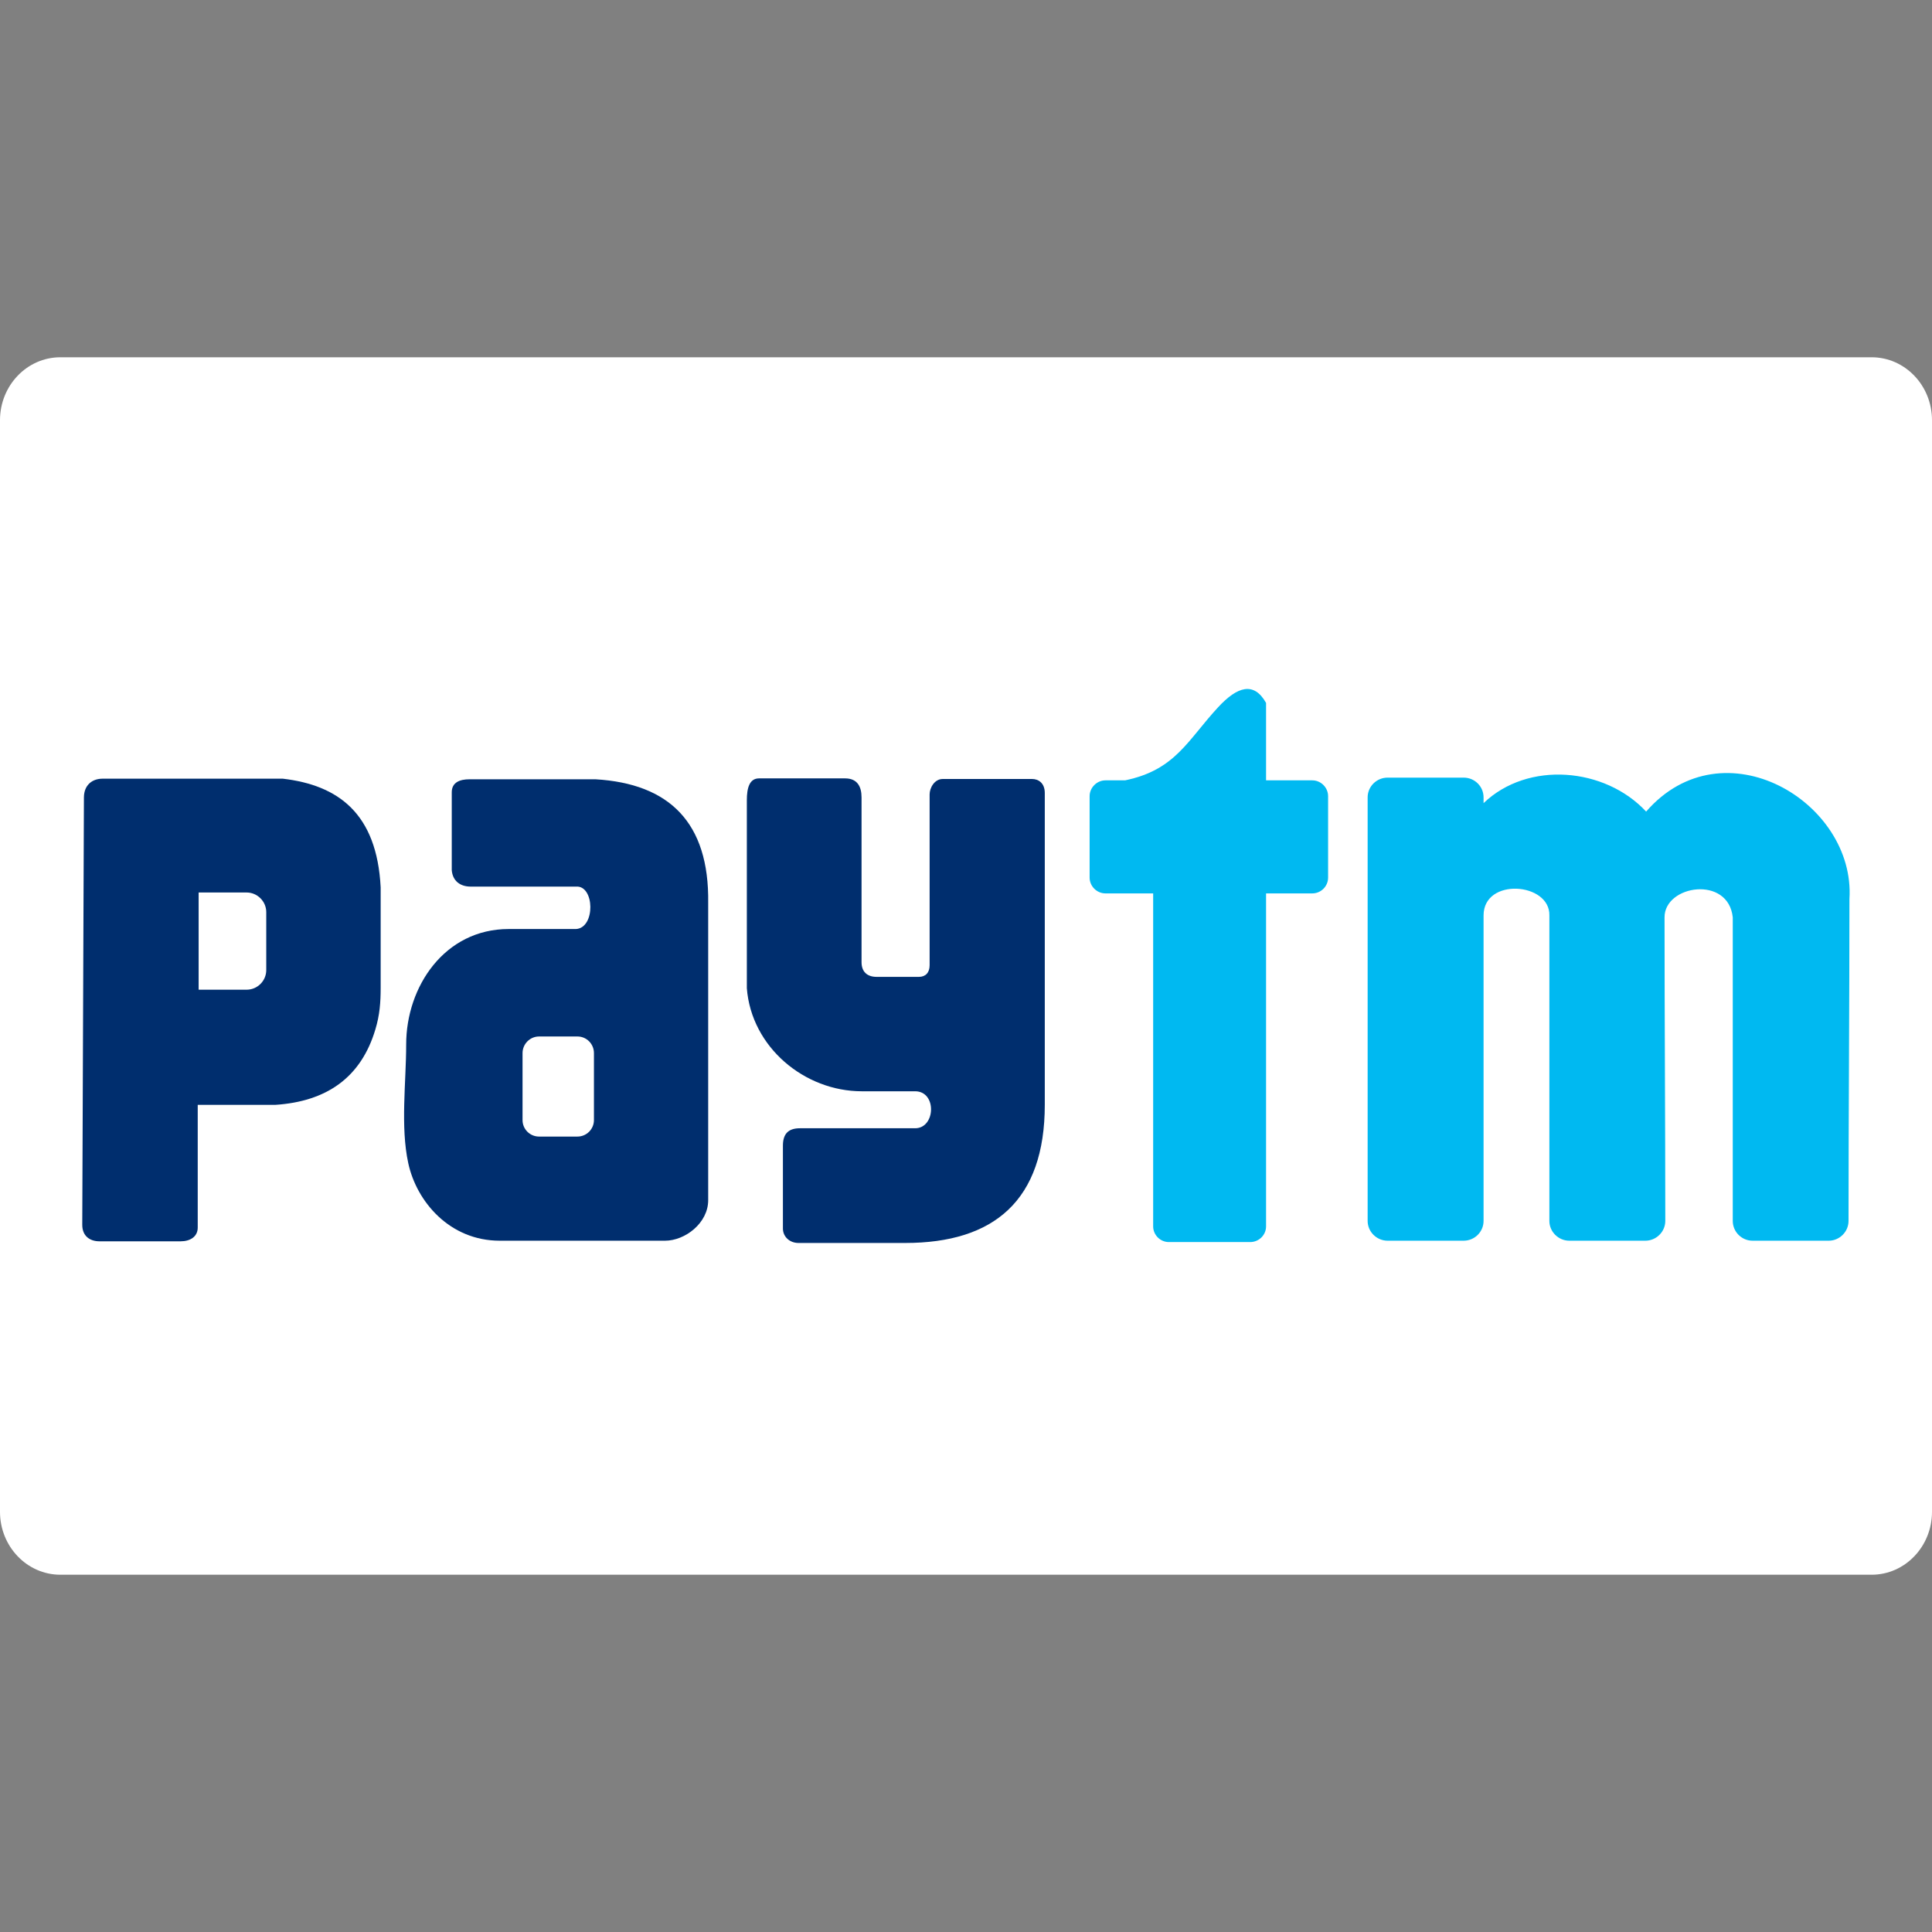
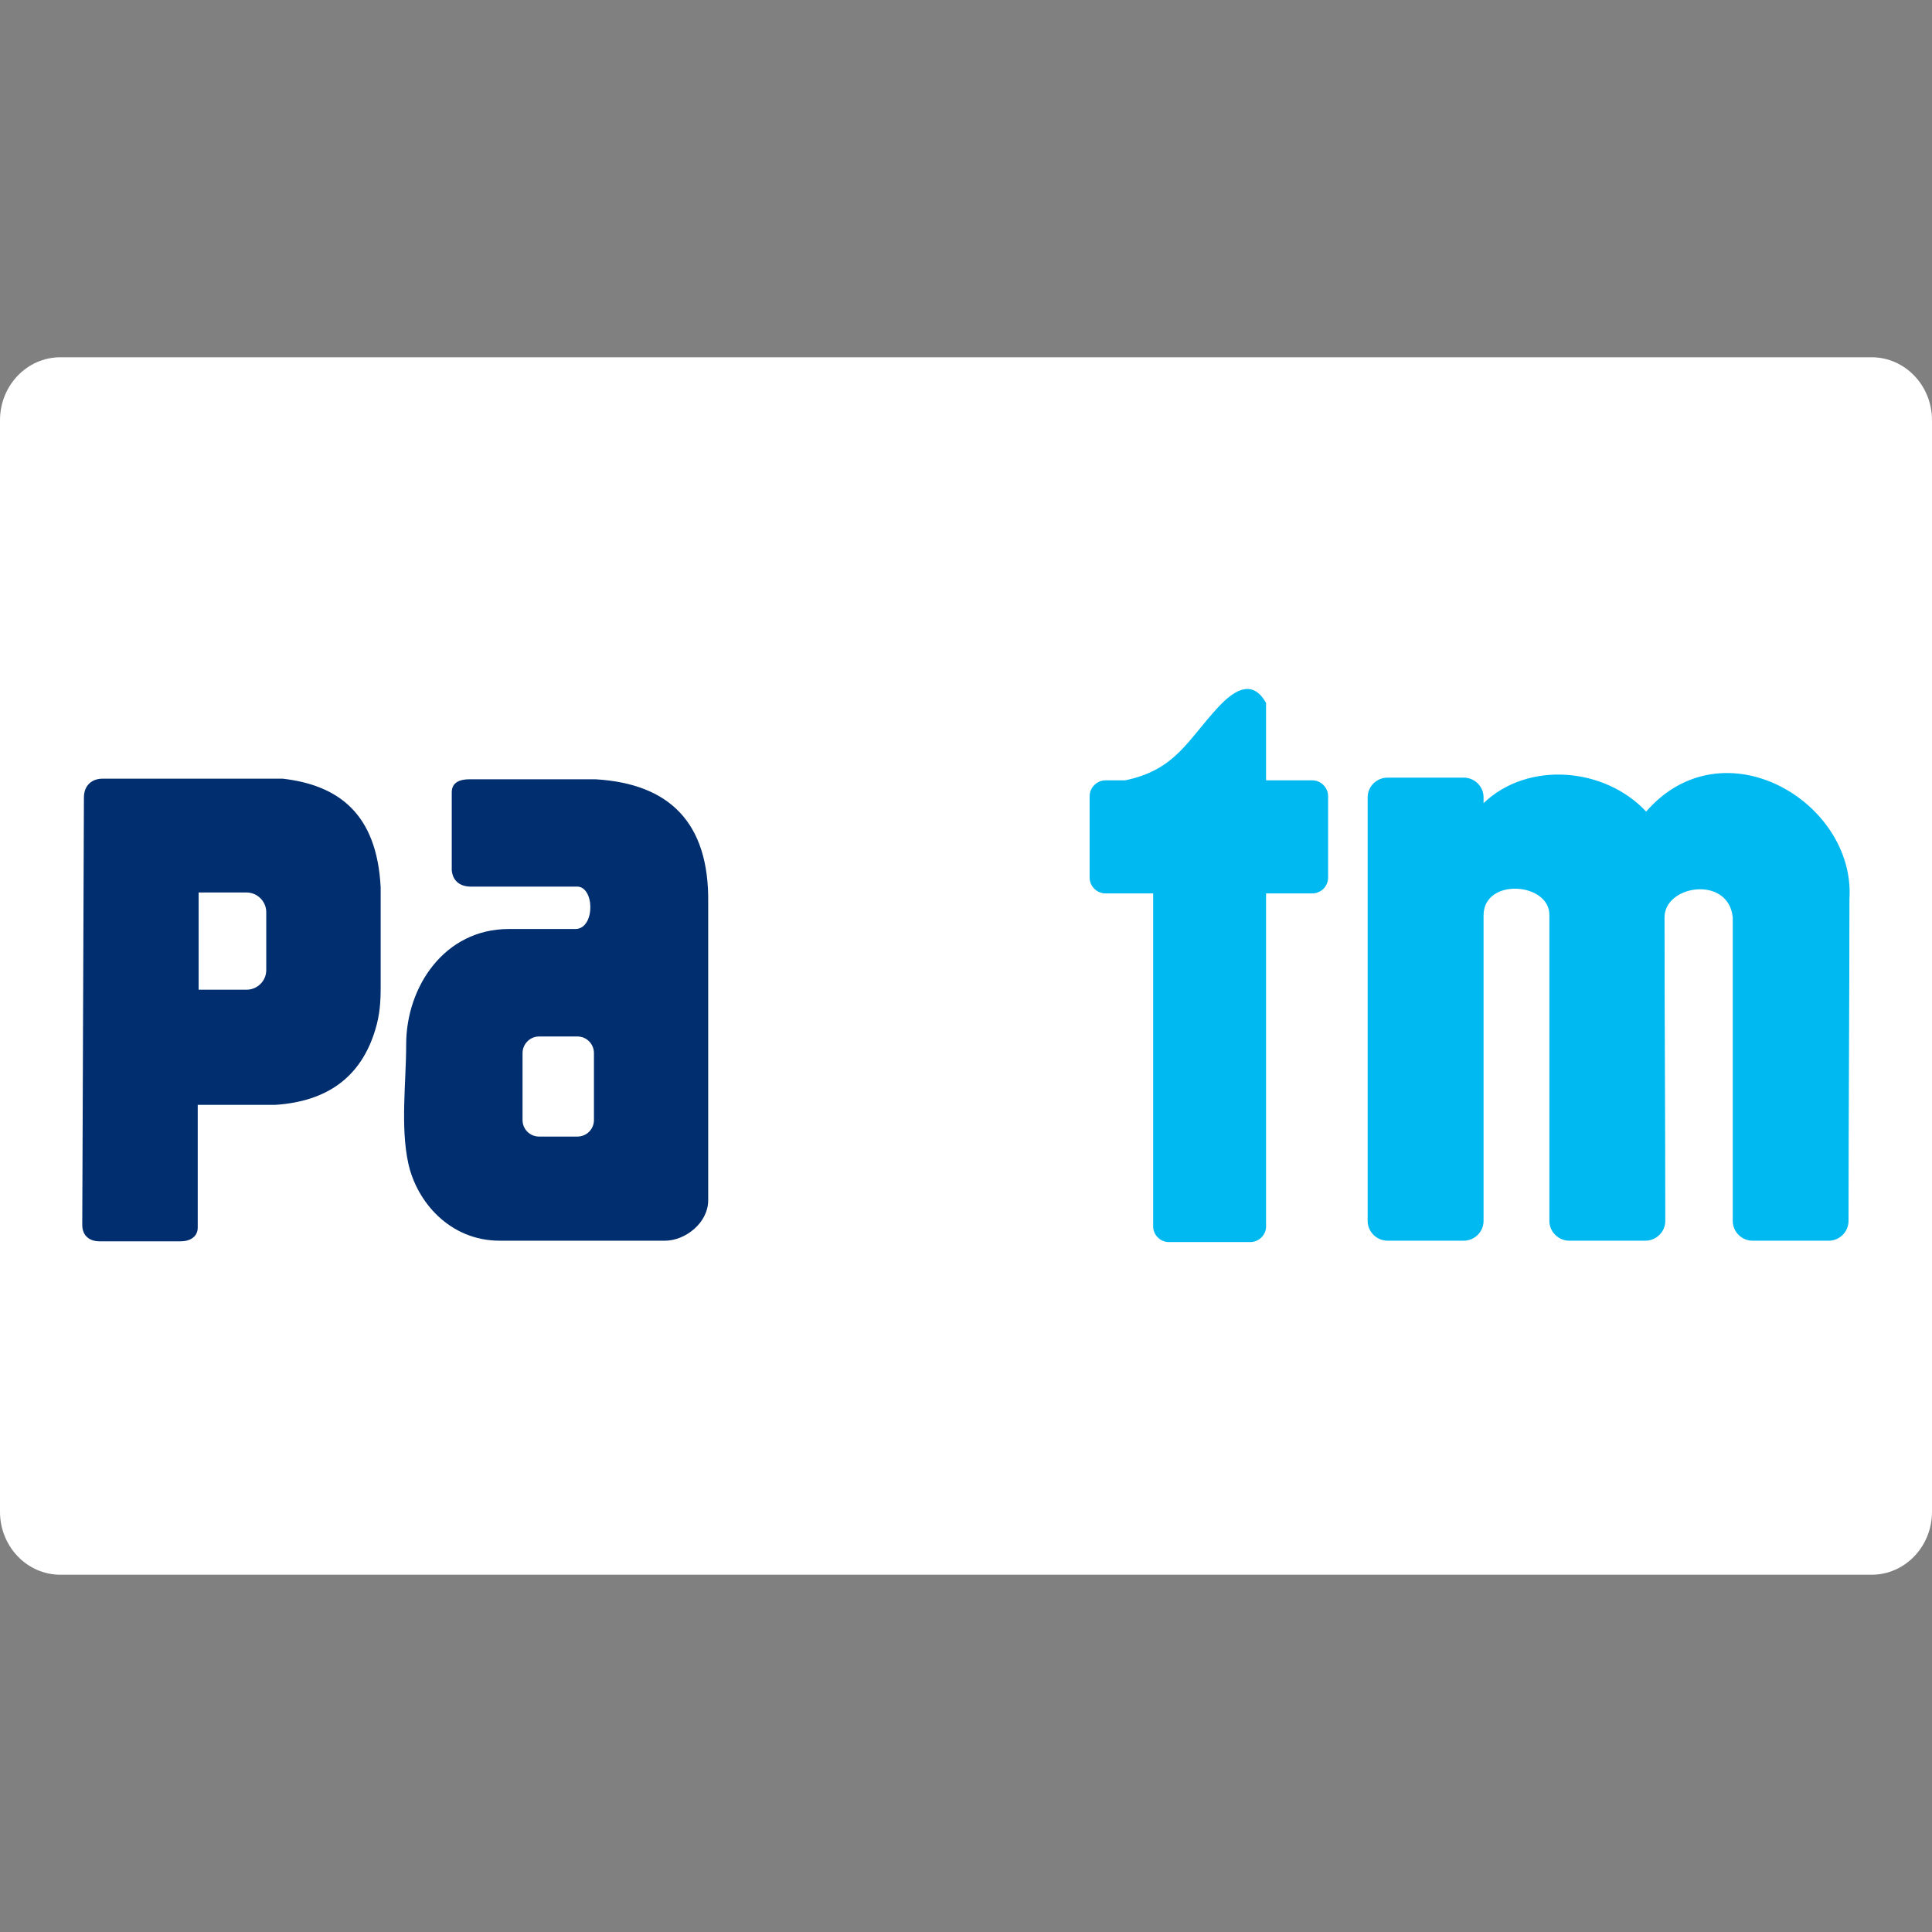
<svg xmlns="http://www.w3.org/2000/svg" xml:space="preserve" width="128px" height="128px" version="1.1" style="shape-rendering:geometricPrecision; text-rendering:geometricPrecision; image-rendering:optimizeQuality; fill-rule:evenodd; clip-rule:evenodd" viewBox="0 0 128 128">
  <rect x="0" y="0" width="128" height="128" fill="#808080" stroke="none" />
  <defs>
    <style type="text/css">
   
    .fil1 {fill:#002E6E}
    .fil2 {fill:#00B9F1}
    .fil0 {fill:white}
   
  </style>
  </defs>
  <g id="Layer_x0020_1">
    <g id="_2960661239520">
      <g id="_2403459914592">
        <g id="_2403522197760">
          <path class="fil0" d="M4 23.67l120 0c2.21,0 4,1.87 4,4.17l0 72.32c0,2.3 -1.79,4.17 -4,4.17l-120 0c-2.21,0 -4,-1.87 -4,-4.17l0 -72.32c0,-2.3 1.79,-4.17 4,-4.17z" />
          <g>
            <path class="fil1" d="M5.56 52.82c0.01,-0.82 0.56,-1.23 1.23,-1.23l11.95 0c3.66,0.43 6.23,2.29 6.48,7.2l0 6.64c0,0.98 -0.06,1.81 -0.35,2.77 -0.95,3.19 -3.23,4.78 -6.64,5l-5.13 0c0,2.71 0,5.42 0,8.13 0,0.61 -0.51,0.91 -1.13,0.91 -1.8,0 -3.59,0 -5.38,0 -0.65,0 -1.14,-0.36 -1.14,-1.09l0.11 -28.33 0 0 0 0zm7.6 6.31l3.18 0c0.71,0 1.3,0.59 1.3,1.3l0 3.84c0,0.72 -0.59,1.3 -1.3,1.3l-3.18 0 0 -6.44z" />
            <path class="fil1" d="M31.1 51.63l8.36 0c4.88,0.29 7.53,2.86 7.46,8.18l0 19.7c0,1.53 -1.54,2.69 -2.86,2.69l-10.95 0c-3.32,0 -5.51,-2.59 -6.06,-5.13 -0.53,-2.43 -0.14,-5.38 -0.14,-7.87 0,-3.84 2.55,-7.65 6.79,-7.65l4.46 0c1.3,-0.07 1.24,-2.91 0,-2.81l-6.97 0c-0.7,0 -1.2,-0.37 -1.26,-1.09 0,-1.72 0,-3.44 0,-5.16 0,-0.66 0.54,-0.86 1.17,-0.86l0 0 0 0 0 0zm4.61 17.04l2.55 0c0.6,0 1.09,0.49 1.09,1.1l0 4.44c0,0.6 -0.49,1.09 -1.09,1.09l-2.55 0c-0.6,0 -1.09,-0.49 -1.09,-1.09l0 -4.44c0,-0.6 0.49,-1.1 1.09,-1.1z" />
-             <path class="fil1" d="M49.48 53.02l0 12.45c0.3,3.9 3.81,6.83 7.62,6.83l3.53 0c1.45,0 1.36,2.45 0,2.45l-7.63 0c-0.83,0 -1.13,0.43 -1.13,1.16l0 5.48c0,0.55 0.45,0.96 1.03,0.96l7.07 0c5.89,0 9.25,-2.82 9.25,-9.16l0 -20.65c0,-0.67 -0.43,-0.93 -0.84,-0.93l-5.92 0c-0.55,0 -0.87,0.59 -0.87,1.02l0 11.32c0,0.49 -0.27,0.77 -0.71,0.77l-2.8 0c-0.64,0 -1,-0.35 -1,-0.97l0 -10.92c0,-0.73 -0.29,-1.26 -1.09,-1.26 -1.9,0 -3.8,0 -5.7,0 -0.64,0 -0.81,0.64 -0.81,1.45l0 0 0 0 0 0z" />
            <path class="fil2" d="M72.19 58.14l0 -5.39c0,-0.57 0.48,-1.05 1.05,-1.05l1.3 0c3.34,-0.69 4.13,-2.65 6.17,-4.85 1.26,-1.36 2.36,-1.72 3.17,-0.28l0 5.13 3.06 0c0.58,0 1.05,0.48 1.05,1.05l0 5.39c0,0.58 -0.47,1.05 -1.05,1.05l-3.06 0 0 22.06c0,0.58 -0.48,1.04 -1.05,1.04l-5.39 0c-0.57,0 -1.04,-0.47 -1.04,-1.04l0 -22.06 -3.16 0c-0.57,0 -1.05,-0.47 -1.05,-1.05z" />
            <path class="fil2" d="M110.33 80.89c0,0.72 -0.6,1.31 -1.32,1.31l-5.04 0c-0.72,0 -1.32,-0.59 -1.32,-1.31l0 -20.24c0.05,-2.19 -4.36,-2.53 -4.36,0l0 20.24c0,0.72 -0.59,1.31 -1.32,1.31l-5.04 0c-0.72,0 -1.32,-0.59 -1.32,-1.31l0 -28.06c0,-0.73 0.6,-1.31 1.32,-1.31l5.04 0c0.73,0 1.32,0.58 1.32,1.31l0 0.38c2.94,-2.82 8.05,-2.37 10.77,0.56 5.11,-5.87 13.88,-0.64 13.47,5.79 0,7.12 -0.06,14.16 -0.06,21.33 0,0.72 -0.6,1.31 -1.31,1.31l-5.05 0c-0.72,0 -1.31,-0.59 -1.31,-1.31 0,-6.79 0,-13.43 0,-20.11 -0.29,-2.8 -4.53,-2.15 -4.52,0 0,6.68 0.05,13.37 0.05,20.11l0 0 0 0 0 0z" />
          </g>
        </g>
      </g>
    </g>
  </g>
</svg>